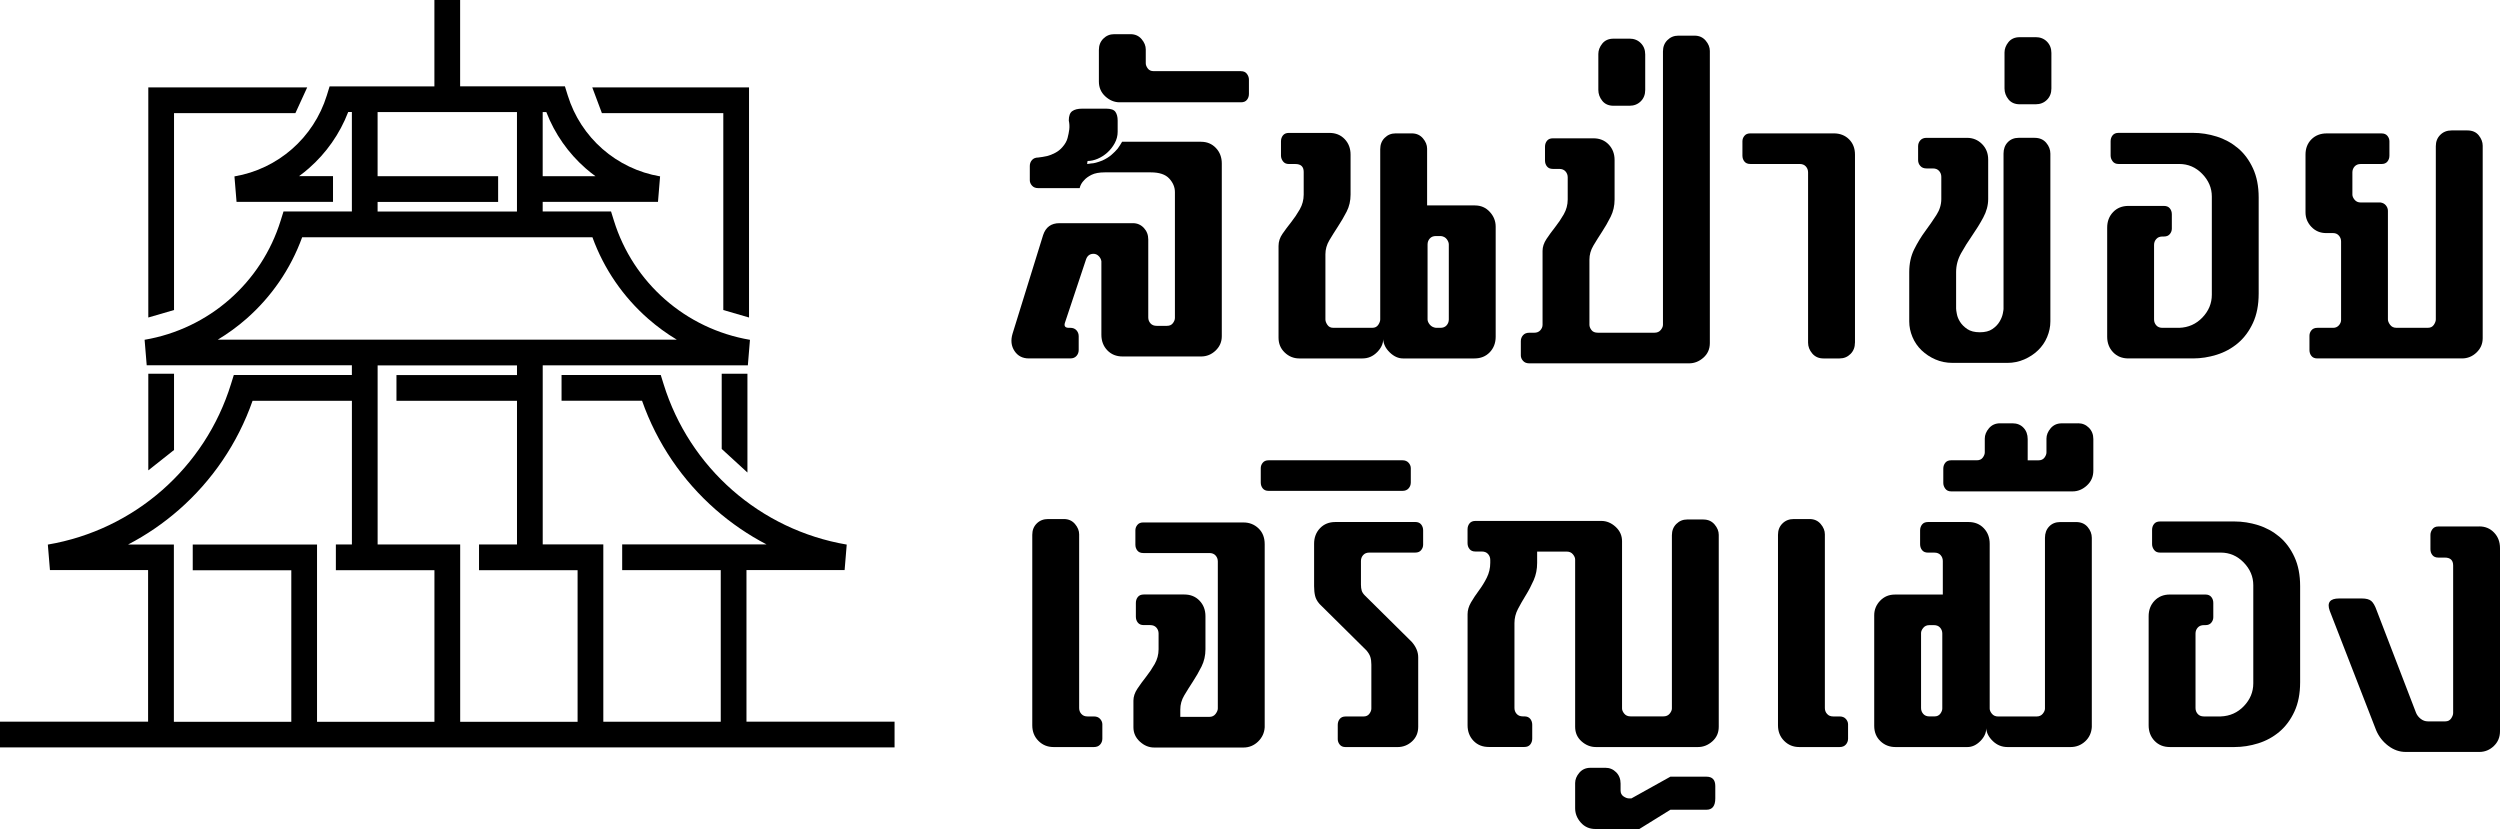
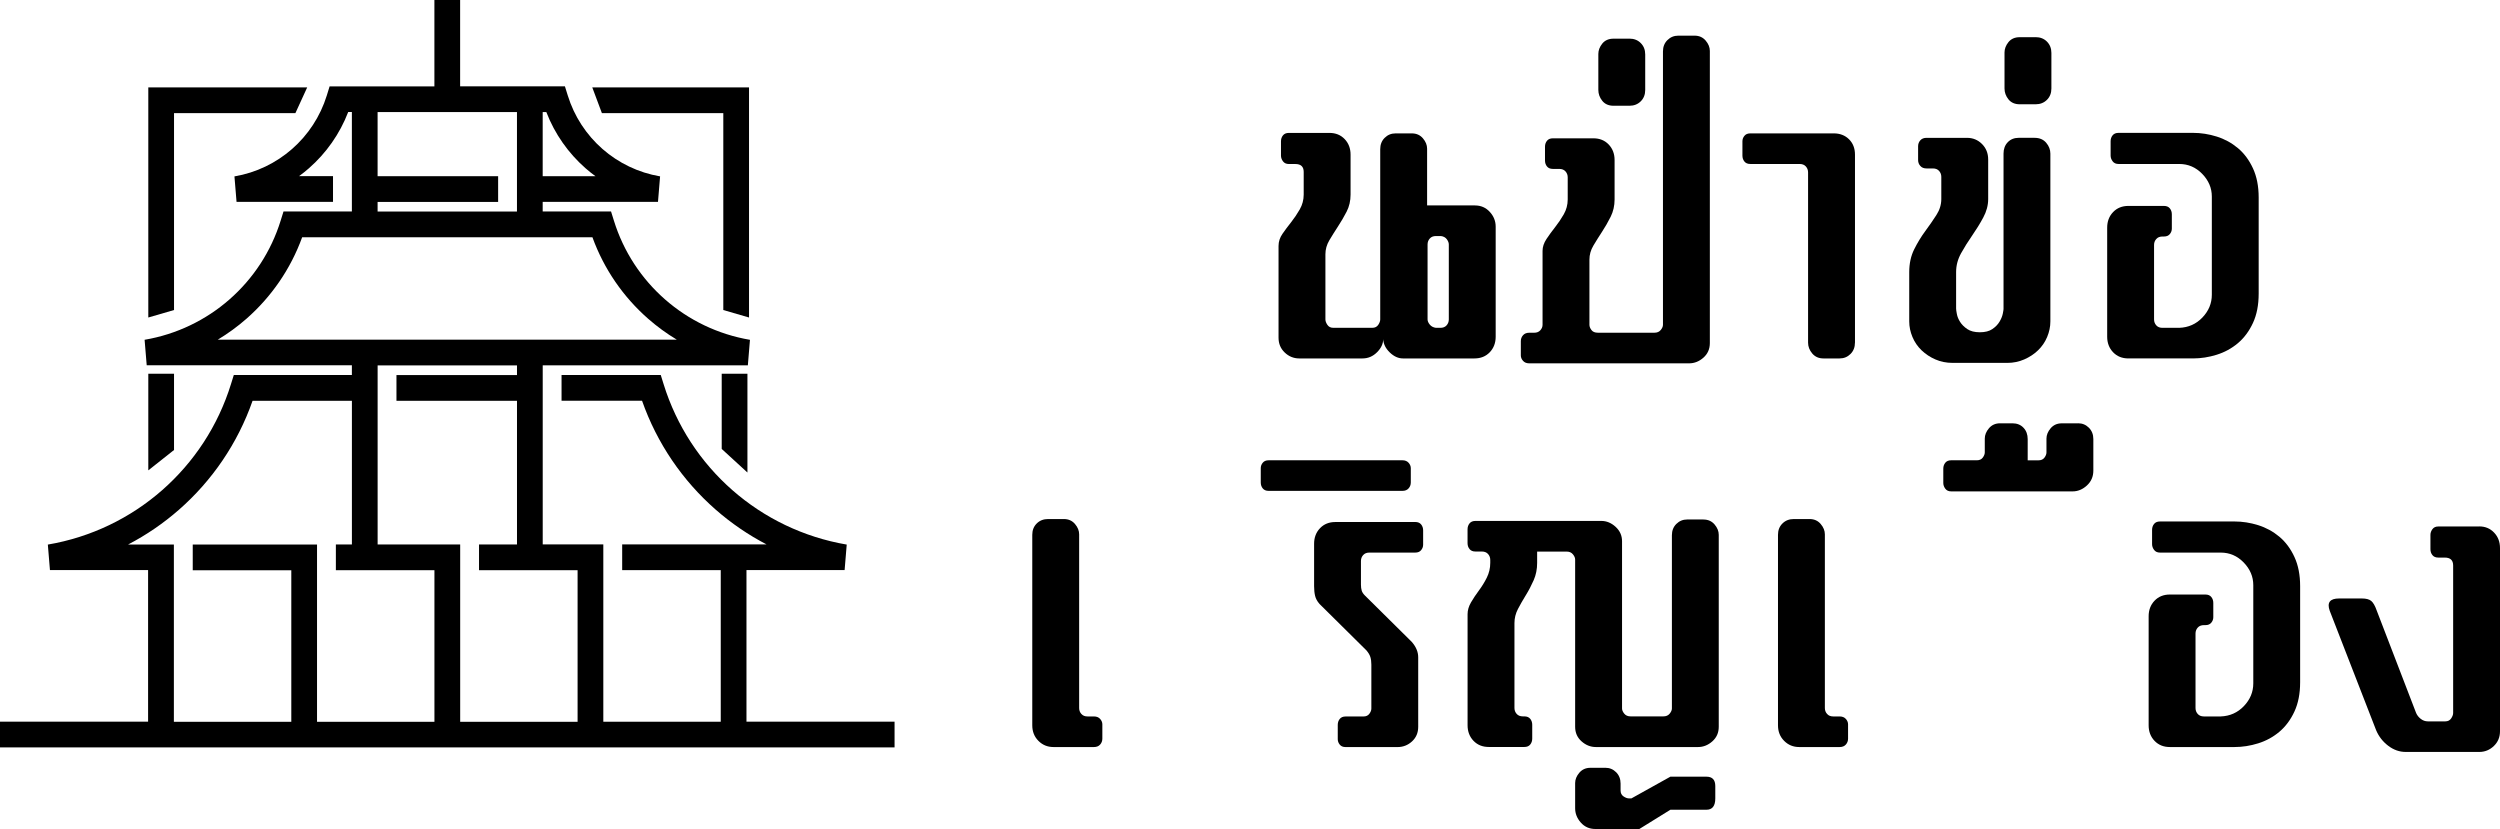
<svg xmlns="http://www.w3.org/2000/svg" id="uuid-d3cbcbca-6635-43b8-8067-dd168debc28f" viewBox="0 0 830.91 275.51">
-   <path d="m399.19,47.12c1.97,0,3.61.68,4.92,2.05,1.31,1.37,1.97,3.09,1.97,5.17v57.41c0,1.86-.68,3.44-2.05,4.76-1.37,1.31-2.98,1.97-4.84,1.97h-26.08c-2.08,0-3.77-.68-5.08-2.05-1.31-1.37-1.97-3.09-1.97-5.17v-24.44c-.11-.66-.41-1.23-.9-1.72s-1.07-.74-1.72-.74c-1.2,0-2.02.6-2.46,1.8l-7.05,21.16c-.33,1.09.11,1.64,1.31,1.64h.49c.87,0,1.56.27,2.05.82.49.55.74,1.2.74,1.97v4.59c0,.77-.25,1.42-.74,1.97-.49.55-1.18.82-2.05.82h-13.78c-2.08,0-3.67-.82-4.76-2.46-1.09-1.64-1.31-3.55-.66-5.74l10.17-32.81c.87-2.62,2.68-3.94,5.41-3.94h24.44c1.42,0,2.62.52,3.61,1.56.98,1.04,1.48,2.32,1.48,3.85v25.92c0,.77.25,1.42.74,1.97.49.55,1.17.82,2.05.82h3.44c.87,0,1.53-.3,1.97-.9.44-.6.66-1.17.66-1.72v-41.83c0-1.64-.63-3.14-1.89-4.51-1.26-1.37-3.31-2.05-6.15-2.05h-15.25c-1.86,0-3.34.27-4.43.82-1.09.55-1.91,1.15-2.46,1.8-.77.77-1.26,1.64-1.48,2.62h-13.78c-.88,0-1.56-.27-2.05-.82-.49-.55-.74-1.15-.74-1.8v-4.76c0-.76.25-1.42.74-1.97.49-.55,1.17-.82,2.05-.82.98-.11,1.97-.27,2.95-.49.87-.22,1.78-.57,2.71-1.07.93-.49,1.72-1.12,2.38-1.89.87-.98,1.45-1.99,1.72-3.03.27-1.04.46-1.99.57-2.87.11-.98.05-1.97-.16-2.95,0-1.53.38-2.57,1.15-3.12.76-.55,1.86-.82,3.28-.82h8.04c1.53,0,2.54.36,3.03,1.07.49.71.74,1.67.74,2.87v3.77c0,1.31-.33,2.57-.98,3.77-.66,1.2-1.48,2.24-2.46,3.12-.98.88-2.05,1.56-3.2,2.05-1.15.49-2.27.74-3.36.74l-.16.98c.33,0,.76-.05,1.31-.16.87,0,2.13-.33,3.77-.98,1.2-.55,2.21-1.17,3.03-1.89.82-.71,1.5-1.39,2.05-2.05.55-.76,1.04-1.53,1.48-2.3h26.24Z" />
-   <path d="m412.47,23.66c.88,0,1.53.3,1.97.9.44.6.66,1.23.66,1.89v4.76c0,.77-.22,1.42-.66,1.97-.44.55-1.09.82-1.97.82h-40.35c-1.75,0-3.33-.66-4.76-1.97-1.42-1.31-2.13-2.95-2.13-4.92v-10.5c0-1.53.49-2.79,1.48-3.77.98-.98,2.19-1.48,3.61-1.48h5.41c1.53,0,2.76.55,3.69,1.64.93,1.09,1.39,2.24,1.39,3.44v4.59c0,.55.22,1.12.66,1.72.44.6,1.09.9,1.97.9h29.03Z" />
  <path d="m490.22,68.28c1.97,0,3.61.71,4.92,2.13,1.31,1.42,1.97,3.06,1.97,4.92v36.58c0,2.08-.66,3.8-1.97,5.17-1.31,1.37-3.01,2.05-5.08,2.05h-23.78c-1.53,0-2.98-.66-4.35-1.97-1.37-1.31-2.11-2.79-2.21-4.43,0,1.53-.68,2.98-2.05,4.35-1.37,1.37-2.98,2.05-4.84,2.05h-21c-1.86,0-3.47-.66-4.84-1.97-1.37-1.31-2.05-2.95-2.05-4.92v-30.51c0-1.42.44-2.76,1.31-4.02.87-1.26,1.83-2.54,2.87-3.85,1.04-1.31,1.99-2.73,2.87-4.26.87-1.53,1.31-3.17,1.31-4.92v-7.55c0-1.75-.93-2.62-2.79-2.62h-2.13c-.88,0-1.53-.3-1.97-.9-.44-.6-.66-1.23-.66-1.89v-4.76c0-.76.22-1.42.66-1.97.44-.55,1.09-.82,1.97-.82h13.45c2.08,0,3.77.68,5.08,2.05,1.31,1.37,1.97,3.09,1.97,5.17v13.29c0,2.08-.44,3.96-1.31,5.66-.88,1.7-1.83,3.34-2.87,4.92-1.04,1.59-2,3.12-2.87,4.59-.88,1.48-1.31,3.03-1.31,4.67v21.65c0,.55.22,1.15.66,1.8.44.66,1.09.98,1.97.98h12.96c.87,0,1.53-.33,1.97-.98.44-.66.66-1.26.66-1.8v-56.59c0-1.53.49-2.79,1.48-3.77.98-.98,2.19-1.48,3.61-1.48h5.41c1.53,0,2.76.55,3.69,1.64.93,1.09,1.39,2.24,1.39,3.44v18.86h15.91Zm-8.69,12.96c0-.55-.22-1.12-.66-1.72-.44-.6-1.09-.96-1.97-1.07h-1.64c-.88,0-1.56.27-2.05.82-.49.55-.74,1.2-.74,1.97v24.93c0,.55.25,1.12.74,1.72.49.6,1.17.96,2.05,1.07h1.48c.87,0,1.56-.27,2.05-.82.49-.55.74-1.2.74-1.97v-24.93Z" />
  <path d="m563.21,11.85c1.53,0,2.76.55,3.69,1.64.93,1.09,1.39,2.24,1.39,3.44v97.1c0,1.97-.71,3.58-2.13,4.84-1.42,1.26-3.01,1.89-4.76,1.89h-53.14c-.88,0-1.56-.27-2.05-.82-.49-.55-.74-1.15-.74-1.8v-4.76c0-.76.25-1.42.74-1.97.49-.55,1.17-.82,2.05-.82h1.64c.87,0,1.56-.27,2.05-.82.49-.55.74-1.15.74-1.8v-24.6c0-1.31.44-2.62,1.31-3.94.87-1.31,1.83-2.62,2.87-3.94,1.04-1.31,1.99-2.73,2.87-4.26.87-1.53,1.31-3.17,1.31-4.92v-7.38c0-.76-.25-1.42-.74-1.97-.49-.55-1.18-.82-2.05-.82h-2.13c-.88,0-1.53-.27-1.97-.82-.44-.55-.66-1.2-.66-1.97v-4.59c0-.76.22-1.42.66-1.97.44-.55,1.09-.82,1.97-.82h13.45c2.08,0,3.77.68,5.08,2.05,1.31,1.37,1.97,3.09,1.97,5.17v13.12c0,2.08-.44,3.99-1.31,5.74-.88,1.75-1.83,3.42-2.87,5-1.04,1.59-2,3.12-2.87,4.59-.88,1.48-1.31,3.03-1.31,4.67v21.65c0,.55.22,1.12.66,1.72.44.6,1.15.9,2.13.9h18.86c.87,0,1.56-.3,2.05-.9.49-.6.74-1.17.74-1.72V17.1c0-1.53.49-2.79,1.48-3.77s2.19-1.48,3.61-1.48h5.41Z" />
  <path d="m541.56,12.84c1.53,0,2.79.49,3.77,1.48.98.98,1.48,2.24,1.48,3.77v11.81c0,1.53-.49,2.79-1.48,3.77-.98.98-2.24,1.48-3.77,1.48h-5.25c-1.64,0-2.9-.55-3.77-1.64-.87-1.09-1.31-2.3-1.31-3.61v-11.97c0-1.2.44-2.35,1.31-3.44.88-1.09,2.13-1.64,3.77-1.64h5.25Z" />
  <path d="m616.52,113.88c0,1.53-.49,2.79-1.48,3.77-.98.98-2.19,1.48-3.61,1.48h-5.41c-1.53,0-2.76-.55-3.69-1.64-.93-1.09-1.39-2.3-1.39-3.61v-56.59c0-.76-.25-1.42-.74-1.97-.49-.55-1.18-.82-2.05-.82h-16.4c-.88,0-1.53-.27-1.97-.82-.44-.55-.66-1.2-.66-1.97v-4.76c0-.66.22-1.26.66-1.8.44-.55,1.09-.82,1.97-.82h27.72c2.08,0,3.77.66,5.09,1.97,1.31,1.31,1.97,3.01,1.97,5.08v62.49Z" />
  <path d="m676.23,45.81c1.64,0,2.92.55,3.85,1.64.93,1.09,1.39,2.3,1.39,3.61v55.77c0,1.75-.36,3.47-1.07,5.17-.71,1.7-1.72,3.17-3.03,4.43-1.31,1.26-2.84,2.27-4.59,3.03-1.75.76-3.61,1.15-5.58,1.15h-18.21c-2.08,0-3.99-.38-5.74-1.15-1.75-.76-3.28-1.78-4.59-3.03-1.31-1.26-2.32-2.73-3.03-4.43-.71-1.69-1.07-3.42-1.07-5.17v-16.4c0-2.84.55-5.36,1.64-7.55,1.09-2.19,2.32-4.21,3.69-6.07,1.37-1.86,2.6-3.63,3.69-5.33,1.09-1.69,1.64-3.47,1.64-5.33v-7.38c0-.76-.25-1.42-.74-1.97-.49-.55-1.18-.82-2.05-.82h-2.13c-.88,0-1.56-.27-2.05-.82-.49-.55-.74-1.2-.74-1.97v-4.59c0-.76.25-1.42.74-1.97.49-.55,1.17-.82,2.05-.82h13.45c1.97,0,3.63.68,5,2.05,1.37,1.37,2.05,3.09,2.05,5.17v13.12c0,2.08-.55,4.13-1.64,6.15-1.09,2.02-2.32,4.02-3.69,5.99-1.37,1.97-2.6,3.94-3.69,5.9-1.09,1.97-1.64,4.05-1.64,6.23v12.14c0,.33.08.93.25,1.8.16.88.52,1.75,1.07,2.62.55.88,1.34,1.67,2.38,2.38,1.04.71,2.43,1.07,4.18,1.07s3.14-.35,4.18-1.07c1.04-.71,1.83-1.53,2.38-2.46.55-.93.9-1.8,1.07-2.62.16-.82.25-1.34.25-1.56v-51.67c0-1.53.46-2.79,1.39-3.77.93-.98,2.16-1.48,3.69-1.48h5.25Z" />
  <path d="m676.56,12.35c1.53,0,2.79.49,3.77,1.48s1.48,2.24,1.48,3.77v11.81c0,1.53-.49,2.79-1.48,3.77-.98.98-2.24,1.48-3.77,1.48h-5.25c-1.64,0-2.9-.55-3.77-1.64-.87-1.09-1.31-2.3-1.31-3.61v-11.97c0-1.2.44-2.35,1.31-3.44.88-1.09,2.13-1.64,3.77-1.64h5.25Z" />
  <path d="m750.7,97.64c0,3.72-.63,6.95-1.89,9.68-1.26,2.73-2.93,4.98-5,6.73-2.08,1.75-4.43,3.03-7.05,3.85-2.62.82-5.25,1.23-7.87,1.23h-21.49c-2.08,0-3.77-.68-5.08-2.05-1.31-1.37-1.97-3.09-1.97-5.17v-36.25c0-2.08.66-3.8,1.97-5.17,1.31-1.37,3.01-2.05,5.08-2.05h11.81c.87,0,1.53.27,1.97.82.44.55.66,1.2.66,1.97v4.76c0,.66-.22,1.26-.66,1.8-.44.55-1.09.82-1.97.82h-.49c-.88,0-1.56.27-2.05.82-.49.55-.74,1.2-.74,1.97v24.77c0,.77.25,1.42.74,1.97.49.55,1.17.82,2.05.82h5.58c3.06-.11,5.63-1.26,7.71-3.44,2.08-2.19,3.12-4.7,3.12-7.55v-32.64c0-2.84-1.07-5.36-3.2-7.55-2.13-2.19-4.68-3.28-7.63-3.28h-20.18c-.88,0-1.53-.3-1.97-.9-.44-.6-.66-1.23-.66-1.89v-4.76c0-.76.22-1.42.66-1.97.44-.55,1.09-.82,1.97-.82h24.77c2.62,0,5.25.41,7.87,1.23,2.62.82,4.97,2.11,7.05,3.85,2.08,1.75,3.74,3.99,5,6.73,1.26,2.73,1.89,5.96,1.89,9.68v31.99Z" />
-   <path d="m820.08,43.35c1.64,0,2.9.55,3.77,1.64.87,1.09,1.31,2.24,1.31,3.44v63.97c0,1.86-.68,3.44-2.05,4.76-1.37,1.31-2.98,1.97-4.84,1.97h-48.06c-.88,0-1.53-.27-1.97-.82-.44-.55-.66-1.2-.66-1.97v-4.76c0-.66.22-1.26.66-1.8.44-.55,1.09-.82,1.97-.82h5.25c.76,0,1.39-.27,1.89-.82.49-.55.74-1.15.74-1.8v-26.08c0-.76-.25-1.42-.74-1.97-.49-.55-1.12-.82-1.89-.82h-2.3c-1.97,0-3.61-.68-4.92-2.05-1.31-1.37-1.97-2.98-1.97-4.84v-19.19c0-2.08.66-3.77,1.97-5.08,1.31-1.31,3.01-1.97,5.08-1.97h18.21c.87,0,1.53.27,1.97.82.44.55.66,1.15.66,1.8v4.76c0,.77-.22,1.42-.66,1.97-.44.55-1.09.82-1.97.82h-6.89c-.88,0-1.56.27-2.05.82-.49.55-.74,1.2-.74,1.97v7.38c0,.55.25,1.12.74,1.72.49.6,1.17.9,2.05.9h6.56c.76.11,1.37.44,1.8.98.44.55.66,1.15.66,1.8v36.09c0,.55.25,1.15.74,1.8s1.17.98,2.05.98h10.5c.87,0,1.53-.33,1.97-.98.44-.66.66-1.26.66-1.8v-57.57c0-1.53.49-2.79,1.48-3.77.98-.98,2.24-1.48,3.77-1.48h5.25Z" />
  <path d="m224.94,112.89c-3.38-2.03-6.56-4.35-9.51-6.94-8.24-7.22-14.68-16.48-18.53-27.1h-96.47c-3.85,10.61-10.3,19.88-18.53,27.1-2.95,2.59-6.14,4.91-9.51,6.94h152.56Zm-44.57-75.64v21.31h17.54c-1.13-.83-2.23-1.7-3.29-2.63-5.71-5.01-10.23-11.39-13.04-18.68h-1.22Zm-54.87,33.05h46.32v-33.05h-46.32v21.31h40.06v8.55h-40.06v3.19Zm18.89,169.6v-50.38h-32.76v-8.55h5.33v-47.75h-33.02c-4.97,14.19-13.48,26.57-24.43,36.17-5.14,4.51-10.83,8.41-16.94,11.59h15.22v58.93h39.03v-50.38h-32.76v-8.55h41.31v58.93h39.03Zm47.58,0v-50.38h-32.76v-8.55h12.62v-47.75h-40.06v-8.55h40.06v-3.22h-46.32v59.52h27.44v21.99h0v36.94h39.03ZM77.92,58.63c7.24-1.23,13.83-4.45,19.15-9.11,5.32-4.66,9.37-10.77,11.55-17.79l.93-3.02h34.83V0h8.55v28.7h34.83l.94,3.02c2.17,7.02,6.22,13.13,11.54,17.79,5.32,4.66,11.91,7.88,19.15,9.11l-.7,8.48h-38.32v3.19h22.72l.94,3.02c3.2,10.34,9.17,19.34,17.01,26.21,7.84,6.87,17.55,11.61,28.22,13.42l-.7,8.48h-68.18v59.52h20.14v19.62h0v39.31h39.03v-50.38h-32.76v-8.55h47.98c-6.11-3.18-11.79-7.08-16.94-11.59-10.95-9.6-19.46-21.98-24.44-36.17h-26.75v-8.55h32.97l.94,3.02c4.31,13.92,12.34,26.04,22.89,35.28,10.55,9.25,23.62,15.62,37.98,18.07l-.7,8.48h-32.62v50.38h49.22v8.55H0v-8.55h49.22v-50.38H16.6l-.7-8.48c14.36-2.44,27.43-8.82,37.98-18.07,10.55-9.25,18.59-21.36,22.89-35.28l.94-3.02h39.24v-3.22H48.76l-.7-8.48c10.67-1.81,20.38-6.55,28.22-13.42,7.84-6.87,13.81-15.87,17.01-26.21l.94-3.02h22.72v-33.05h-1.22c-2.81,7.29-7.32,13.67-13.04,18.68-1.05.92-2.15,1.8-3.29,2.63h11.28v8.55h-32.06l-.7-8.48Z" />
  <polygon points="57.84 149.56 49.29 156.33 49.29 124.22 57.84 124.22 57.84 149.56" />
  <polygon points="57.84 103.04 49.29 105.53 49.29 29.05 102.1 29.05 98.18 37.6 57.84 37.6 57.84 103.04" />
  <polygon points="248.42 157.05 239.87 149.21 239.87 124.22 248.42 124.22 248.42 157.05" />
  <polygon points="248.95 105.53 240.4 103.04 240.4 37.6 200.05 37.6 196.85 29.05 248.95 29.05 248.95 105.53" />
  <path d="m363.59,238.12c.87,0,1.56.27,2.05.82.49.55.74,1.15.74,1.8v4.76c0,.77-.25,1.42-.74,1.97-.49.55-1.18.82-2.05.82h-13.45c-1.97,0-3.64-.68-5-2.05-1.37-1.37-2.05-3.09-2.05-5.17v-63.31c0-1.53.49-2.79,1.48-3.77.98-.98,2.24-1.48,3.77-1.48h5.25c1.53,0,2.76.55,3.69,1.64.93,1.09,1.39,2.24,1.39,3.44v57.74c0,.77.25,1.42.74,1.97.49.55,1.17.82,2.05.82h2.13Z" />
-   <path d="m413.29,173.65c1.97,0,3.63.66,5,1.97,1.37,1.31,2.05,3.06,2.05,5.25v60.85c-.11,1.86-.85,3.44-2.21,4.76-1.37,1.31-2.98,1.97-4.84,1.97h-29.69c-1.75,0-3.34-.66-4.76-1.97-1.42-1.31-2.13-2.9-2.13-4.76v-8.86c0-1.31.44-2.62,1.31-3.94.87-1.31,1.83-2.62,2.87-3.94,1.04-1.31,1.99-2.73,2.87-4.26.87-1.53,1.31-3.17,1.31-4.92v-5.25c0-.76-.25-1.42-.74-1.97-.49-.55-1.18-.82-2.05-.82h-2.13c-.88,0-1.53-.27-1.97-.82-.44-.55-.66-1.2-.66-1.97v-4.59c0-.76.22-1.42.66-1.97.44-.55,1.09-.82,1.97-.82h13.45c2.08,0,3.77.68,5.08,2.05,1.31,1.37,1.97,3.09,1.97,5.17v10.99c0,2.08-.44,3.99-1.31,5.74-.88,1.75-1.83,3.42-2.87,5-1.04,1.59-2,3.12-2.87,4.59-.88,1.48-1.31,3.03-1.31,4.67v2.46h9.68c.87,0,1.56-.33,2.05-.98.49-.66.74-1.26.74-1.8v-48.88c0-.76-.25-1.42-.74-1.97-.49-.55-1.18-.82-2.05-.82h-21.98c-.88,0-1.53-.27-1.97-.82-.44-.55-.66-1.2-.66-1.97v-4.76c0-.66.22-1.26.66-1.8.44-.55,1.09-.82,1.97-.82h33.3Z" />
  <path d="m470.37,173.49c.87,0,1.53.27,1.97.82.44.55.66,1.2.66,1.97v4.76c0,.66-.22,1.26-.66,1.8-.44.55-1.09.82-1.97.82h-15.25c-.88,0-1.56.27-2.05.82-.49.55-.74,1.2-.74,1.97v7.87c0,.77.08,1.42.25,1.97.16.55.52,1.09,1.07,1.64l15.58,15.42c1.42,1.64,2.13,3.34,2.13,5.09v23.13c0,1.97-.68,3.58-2.05,4.84-1.37,1.26-2.98,1.89-4.84,1.89h-17.22c-.88,0-1.53-.27-1.97-.82-.44-.55-.66-1.15-.66-1.8v-4.76c0-.76.22-1.42.66-1.97.44-.55,1.09-.82,1.97-.82h5.91c.87,0,1.53-.3,1.97-.9.44-.6.66-1.17.66-1.72v-14.6c0-.98-.11-1.83-.33-2.54-.22-.71-.66-1.45-1.31-2.21l-15.58-15.42c-.77-.87-1.26-1.78-1.48-2.71-.22-.93-.33-1.99-.33-3.2v-14.11c0-2.08.66-3.8,1.97-5.17,1.31-1.37,3.01-2.05,5.08-2.05h26.57Z" />
  <path d="m466.11,152.98c.88,0,1.56.27,2.05.82.49.55.74,1.15.74,1.8v4.76c0,.77-.25,1.42-.74,1.97-.49.55-1.17.82-2.05.82h-44.45c-.87,0-1.53-.27-1.97-.82-.44-.55-.66-1.2-.66-1.97v-4.76c0-.66.22-1.26.66-1.8.44-.55,1.09-.82,1.97-.82h44.45Z" />
  <path d="m566.17,172.67c1.53,0,2.76.55,3.69,1.64.93,1.09,1.39,2.24,1.39,3.44v63.81c0,1.97-.71,3.58-2.13,4.84-1.42,1.26-3.01,1.89-4.76,1.89h-33.95c-1.75,0-3.34-.63-4.76-1.89-1.42-1.26-2.13-2.87-2.13-4.84v-55.61c0-.55-.25-1.12-.74-1.72-.49-.6-1.18-.9-2.05-.9h-9.84v3.77c0,2.08-.38,3.99-1.15,5.74-.77,1.75-1.64,3.42-2.62,5-.98,1.59-1.86,3.12-2.62,4.59-.77,1.48-1.15,3.03-1.15,4.67v28.21c0,.77.25,1.42.74,1.97.49.55,1.17.82,2.05.82h.49c.87,0,1.53.27,1.97.82.44.55.66,1.2.66,1.97v4.59c0,.77-.22,1.42-.66,1.97-.44.55-1.09.82-1.97.82h-11.81c-2.08,0-3.77-.68-5.08-2.05-1.31-1.37-1.97-3.09-1.97-5.17v-36.91c0-1.31.38-2.62,1.15-3.94.76-1.31,1.64-2.62,2.62-3.94s1.86-2.73,2.62-4.26c.76-1.53,1.15-3.17,1.15-4.92v-.98c0-.76-.25-1.42-.74-1.97-.49-.55-1.18-.82-2.05-.82h-2.13c-.88,0-1.53-.27-1.97-.82-.44-.55-.66-1.2-.66-1.97v-4.59c0-.76.22-1.42.66-1.97.44-.55,1.09-.82,1.97-.82h41.83c1.75,0,3.33.66,4.76,1.97,1.42,1.31,2.13,2.9,2.13,4.76v55.61c0,.55.25,1.12.74,1.72.49.6,1.17.9,2.05.9h10.99c.87,0,1.56-.3,2.05-.9.49-.6.74-1.17.74-1.72v-57.57c0-1.53.49-2.79,1.48-3.77s2.19-1.48,3.61-1.48h5.41Zm-37.56,82.51h4.92c1.42,0,2.62.49,3.61,1.48.98.98,1.48,2.24,1.48,3.77v2.3c0,.87.33,1.53.98,1.97.66.44,1.26.66,1.8.66h.82l12.96-7.22h11.97c1.97,0,2.95,1.04,2.95,3.12v4.1c0,2.51-.98,3.77-2.95,3.77h-11.97l-10.33,6.4h-14.6c-1.97,0-3.58-.71-4.84-2.13-1.26-1.42-1.89-3.01-1.89-4.76v-8.37c0-1.2.46-2.35,1.39-3.44.93-1.09,2.16-1.64,3.69-1.64Z" />
  <path d="m611.44,238.12c.87,0,1.56.27,2.05.82.49.55.74,1.15.74,1.8v4.76c0,.77-.25,1.42-.74,1.97-.49.55-1.18.82-2.05.82h-13.45c-1.97,0-3.64-.68-5-2.05-1.37-1.37-2.05-3.09-2.05-5.17v-63.31c0-1.53.49-2.79,1.48-3.77.98-.98,2.24-1.48,3.77-1.48h5.25c1.53,0,2.76.55,3.69,1.64.93,1.09,1.39,2.24,1.39,3.44v57.74c0,.77.25,1.42.74,1.97.49.55,1.17.82,2.05.82h2.13Z" />
-   <path d="m695.25,241.56c-.11,1.97-.85,3.58-2.21,4.84-1.37,1.26-2.98,1.89-4.84,1.89h-21c-1.86,0-3.47-.66-4.84-1.97-1.37-1.31-2.11-2.73-2.21-4.26,0,1.53-.66,2.95-1.97,4.26-1.31,1.31-2.73,1.97-4.26,1.97h-23.95c-1.97,0-3.64-.66-5-1.97-1.37-1.31-2.05-3.01-2.05-5.08v-36.74c0-1.86.66-3.47,1.97-4.84,1.31-1.37,2.95-2.05,4.92-2.05h15.91v-11.15c0-.76-.25-1.42-.74-1.97-.49-.55-1.18-.82-2.05-.82h-2.13c-.88,0-1.53-.27-1.97-.82-.44-.55-.66-1.2-.66-1.97v-4.59c0-.76.22-1.42.66-1.97.44-.55,1.09-.82,1.97-.82h13.45c2.08,0,3.77.68,5.08,2.05,1.31,1.37,1.97,3.09,1.97,5.17v54.79c0,.55.25,1.12.74,1.72.49.6,1.17.9,2.05.9h12.79c.87,0,1.56-.3,2.05-.9.49-.6.74-1.17.74-1.72v-56.75c0-1.53.46-2.79,1.39-3.77.93-.98,2.16-1.48,3.69-1.48h5.25c1.64,0,2.92.55,3.85,1.64.93,1.09,1.39,2.3,1.39,3.61v62.82Zm-49.7-31c0-.76-.25-1.42-.74-1.97-.49-.55-1.18-.82-2.05-.82h-1.48c-.88,0-1.56.3-2.05.9-.49.6-.74,1.18-.74,1.72v24.93c0,.77.25,1.42.74,1.97.49.55,1.17.82,2.05.82h1.64c.87,0,1.53-.3,1.97-.9.44-.6.66-1.17.66-1.72v-24.93Z" />
  <path d="m690.66,140.68c1.42,0,2.62.49,3.61,1.48.98.98,1.48,2.24,1.48,3.77v10.5c0,1.97-.71,3.61-2.13,4.92-1.42,1.31-3.01,1.97-4.76,1.97h-40.35c-.87,0-1.53-.3-1.97-.9-.44-.6-.66-1.23-.66-1.89v-4.76c0-.76.22-1.42.66-1.97.44-.55,1.09-.82,1.97-.82h8.53c.88,0,1.53-.3,1.97-.9.44-.6.66-1.17.66-1.72v-4.59c0-1.2.47-2.35,1.39-3.44.93-1.09,2.16-1.64,3.69-1.64h4.1c1.53,0,2.76.49,3.69,1.48.93.98,1.39,2.24,1.39,3.77v7.05h3.61c.88,0,1.53-.3,1.97-.9.44-.6.66-1.17.66-1.72v-4.59c0-1.2.47-2.35,1.39-3.44.93-1.09,2.16-1.64,3.69-1.64h5.41Z" />
  <path d="m764.48,226.8c0,3.72-.63,6.95-1.89,9.68-1.26,2.73-2.93,4.98-5,6.73-2.08,1.75-4.43,3.03-7.05,3.85-2.62.82-5.25,1.23-7.87,1.23h-21.49c-2.08,0-3.77-.68-5.08-2.05-1.31-1.37-1.97-3.09-1.97-5.17v-36.25c0-2.08.66-3.8,1.97-5.17,1.31-1.37,3.01-2.05,5.08-2.05h11.81c.87,0,1.53.27,1.97.82.44.55.66,1.2.66,1.97v4.76c0,.66-.22,1.26-.66,1.8-.44.55-1.09.82-1.97.82h-.49c-.88,0-1.56.27-2.05.82-.49.55-.74,1.2-.74,1.97v24.77c0,.77.25,1.42.74,1.97.49.55,1.17.82,2.05.82h5.58c3.06-.11,5.63-1.26,7.71-3.44,2.08-2.19,3.12-4.7,3.12-7.55v-32.64c0-2.84-1.07-5.36-3.2-7.55-2.13-2.19-4.68-3.28-7.63-3.28h-20.18c-.88,0-1.53-.3-1.97-.9-.44-.6-.66-1.23-.66-1.89v-4.76c0-.76.22-1.42.66-1.97.44-.55,1.09-.82,1.97-.82h24.77c2.62,0,5.25.41,7.87,1.23s4.97,2.11,7.05,3.85c2.08,1.75,3.74,3.99,5,6.73,1.26,2.73,1.89,5.96,1.89,9.68v31.99Z" />
  <path d="m824.02,174.96c1.97,0,3.61.68,4.92,2.05,1.31,1.37,1.97,3.09,1.97,5.17v60.85c0,1.97-.68,3.61-2.05,4.92-1.37,1.31-2.98,1.97-4.84,1.97h-24.44c-2.08,0-4.02-.68-5.82-2.05s-3.14-3.09-4.02-5.17l-15.42-39.69c-.98-2.73.05-4.1,3.12-4.1h7.55c1.42,0,2.46.27,3.12.82.66.55,1.26,1.59,1.8,3.12l13.12,34.12c.33.77.85,1.42,1.56,1.97.71.55,1.5.82,2.38.82h5.74c.87,0,1.53-.33,1.97-.98.44-.66.66-1.26.66-1.8v-49.04c0-1.75-.93-2.62-2.79-2.62h-2.13c-.88,0-1.53-.27-1.97-.82-.44-.55-.66-1.2-.66-1.97v-4.76c0-.66.22-1.28.66-1.89.44-.6,1.09-.9,1.97-.9h13.61Z" />
</svg>